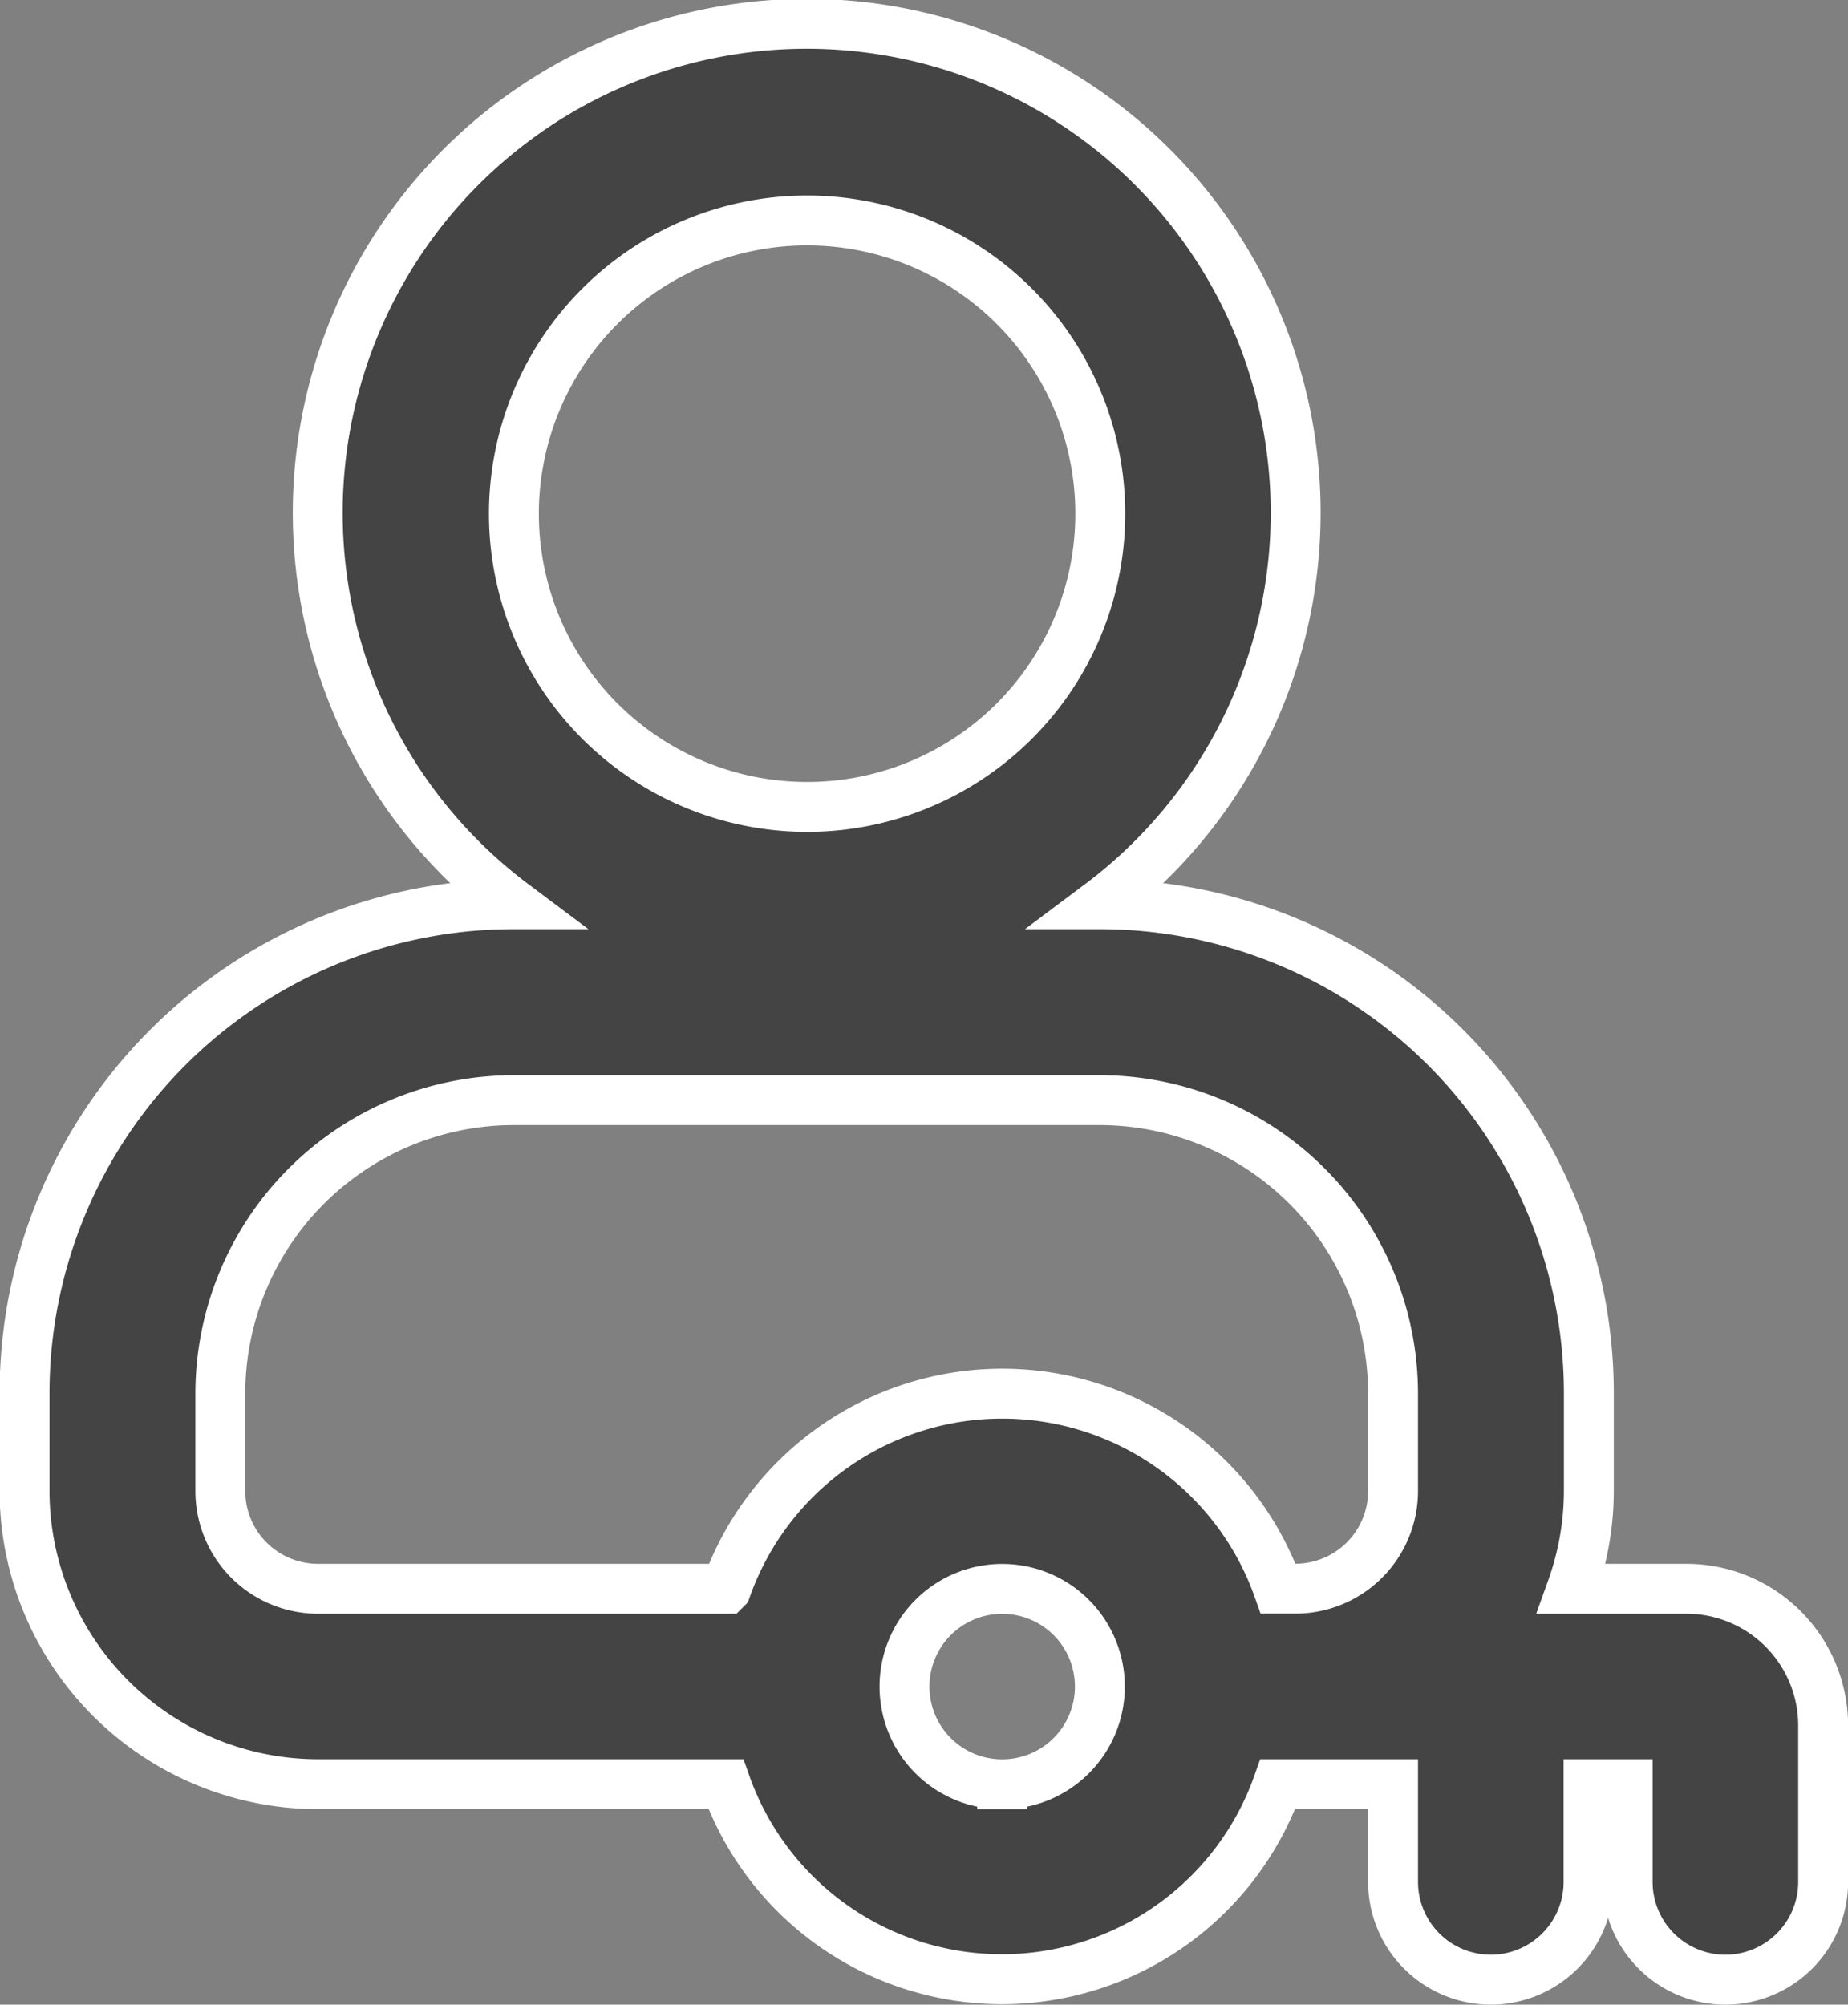
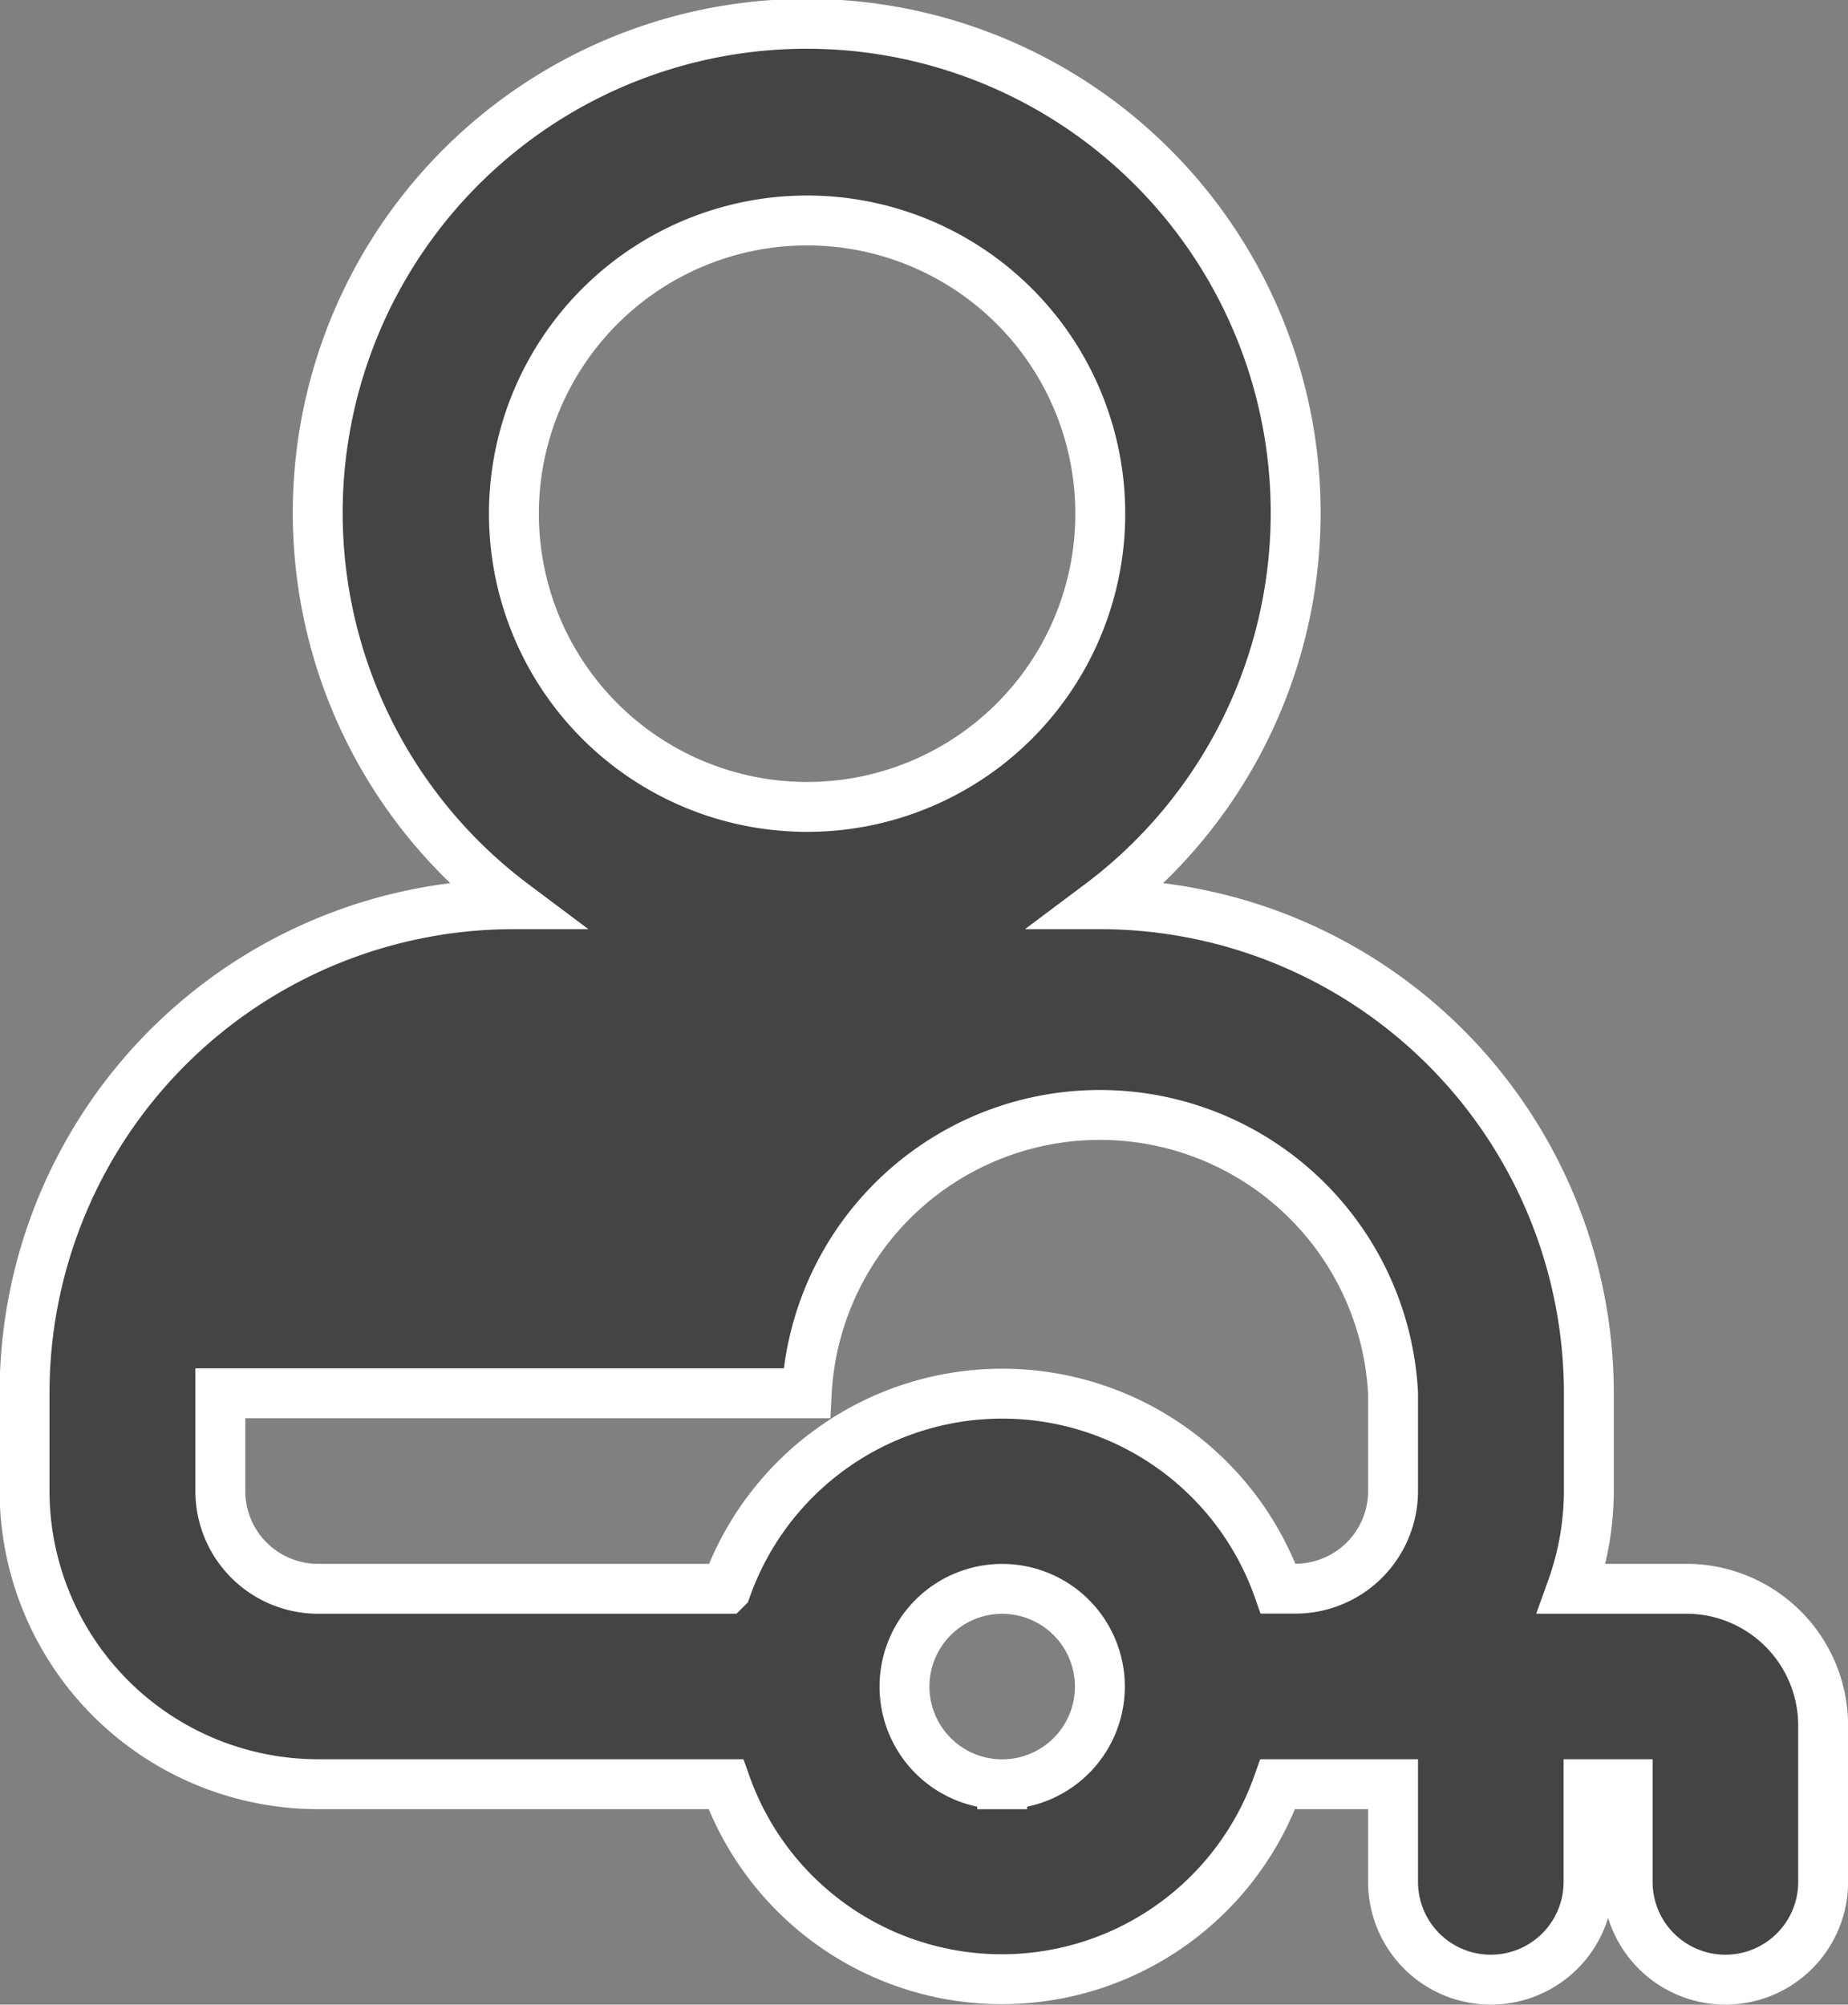
<svg xmlns="http://www.w3.org/2000/svg" width="18.519" height="20.086" viewBox="0 0 18.519 20.086">
  <rect x="0" y="0" width="18.519" height="20.086" fill="#808080" stroke="none" />
-   <path id="Path_24000" data-name="Path 24000" d="M43.648,40.669H42.5a2.918,2.918,0,0,0,.172-.979V38.71a4.9,4.9,0,0,0-4.9-4.9h0a4.9,4.9,0,1,0-5.876,0h0a4.9,4.9,0,0,0-4.9,4.9v.979a2.942,2.942,0,0,0,2.938,2.938h4.09a2.934,2.934,0,0,0,5.531,0H40.71v.979a.979.979,0,1,0,1.959,0v-.979h.392v.979a.979.979,0,1,0,1.959,0V42.04a1.371,1.371,0,0,0-1.371-1.371Zm-8.814-13.71A2.938,2.938,0,1,1,31.9,29.9,2.938,2.938,0,0,1,34.835,26.959Zm-.807,13.71h-4.09a.979.979,0,0,1-.979-.979V38.71A2.942,2.942,0,0,1,31.9,35.773h5.876A2.942,2.942,0,0,1,40.71,38.71v.979a.979.979,0,0,1-.979.979h-.172a2.934,2.934,0,0,0-5.531,0Zm2.766,1.959a.979.979,0,1,1,.979-.979A.979.979,0,0,1,36.793,42.628Z" transform="translate(-26.75 -24.75)" fill="#444" stroke="#fff" stroke-width="0.5" />
+   <path id="Path_24000" data-name="Path 24000" d="M43.648,40.669H42.5a2.918,2.918,0,0,0,.172-.979V38.71a4.9,4.9,0,0,0-4.9-4.9h0a4.9,4.9,0,1,0-5.876,0h0a4.9,4.9,0,0,0-4.9,4.9v.979a2.942,2.942,0,0,0,2.938,2.938h4.09a2.934,2.934,0,0,0,5.531,0H40.71v.979a.979.979,0,1,0,1.959,0v-.979h.392v.979a.979.979,0,1,0,1.959,0V42.04a1.371,1.371,0,0,0-1.371-1.371Zm-8.814-13.71A2.938,2.938,0,1,1,31.9,29.9,2.938,2.938,0,0,1,34.835,26.959Zm-.807,13.71h-4.09a.979.979,0,0,1-.979-.979V38.71h5.876A2.942,2.942,0,0,1,40.71,38.71v.979a.979.979,0,0,1-.979.979h-.172a2.934,2.934,0,0,0-5.531,0Zm2.766,1.959a.979.979,0,1,1,.979-.979A.979.979,0,0,1,36.793,42.628Z" transform="translate(-26.75 -24.75)" fill="#444" stroke="#fff" stroke-width="0.5" />
</svg>